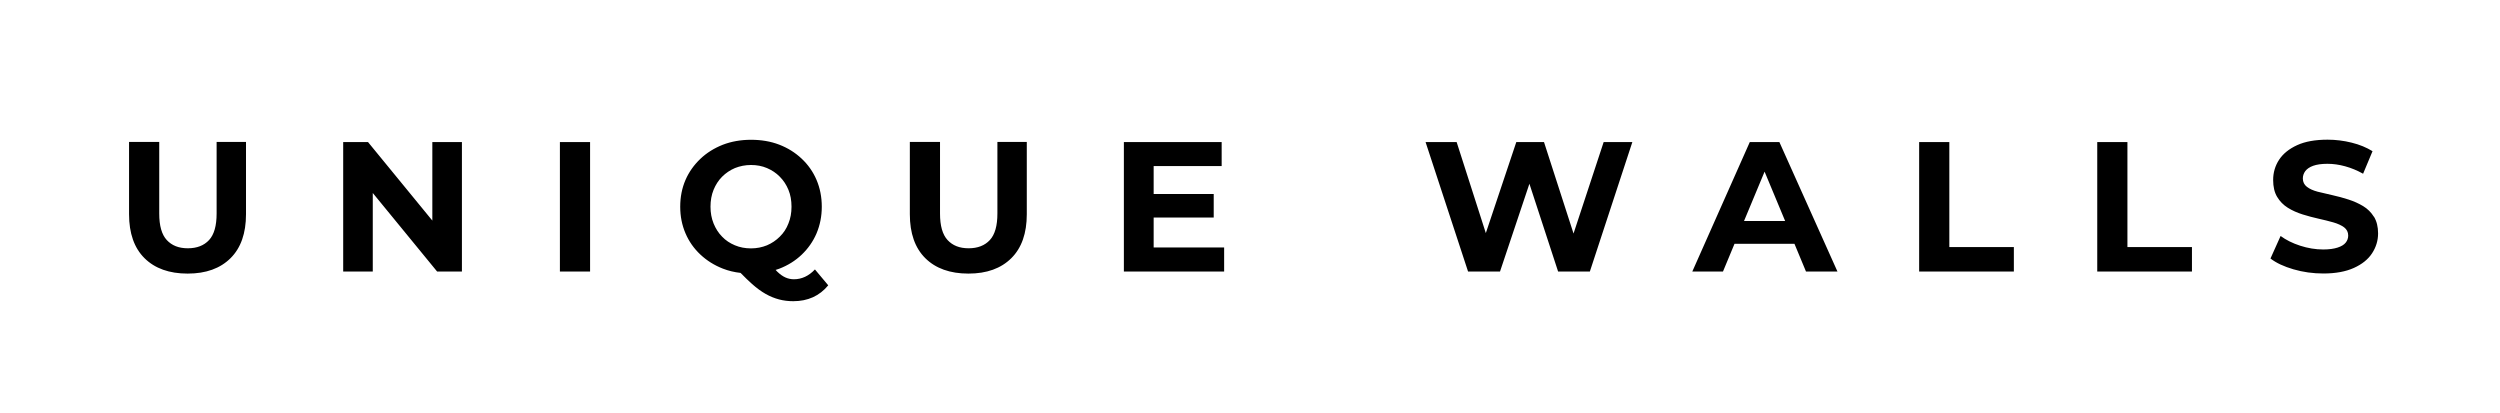
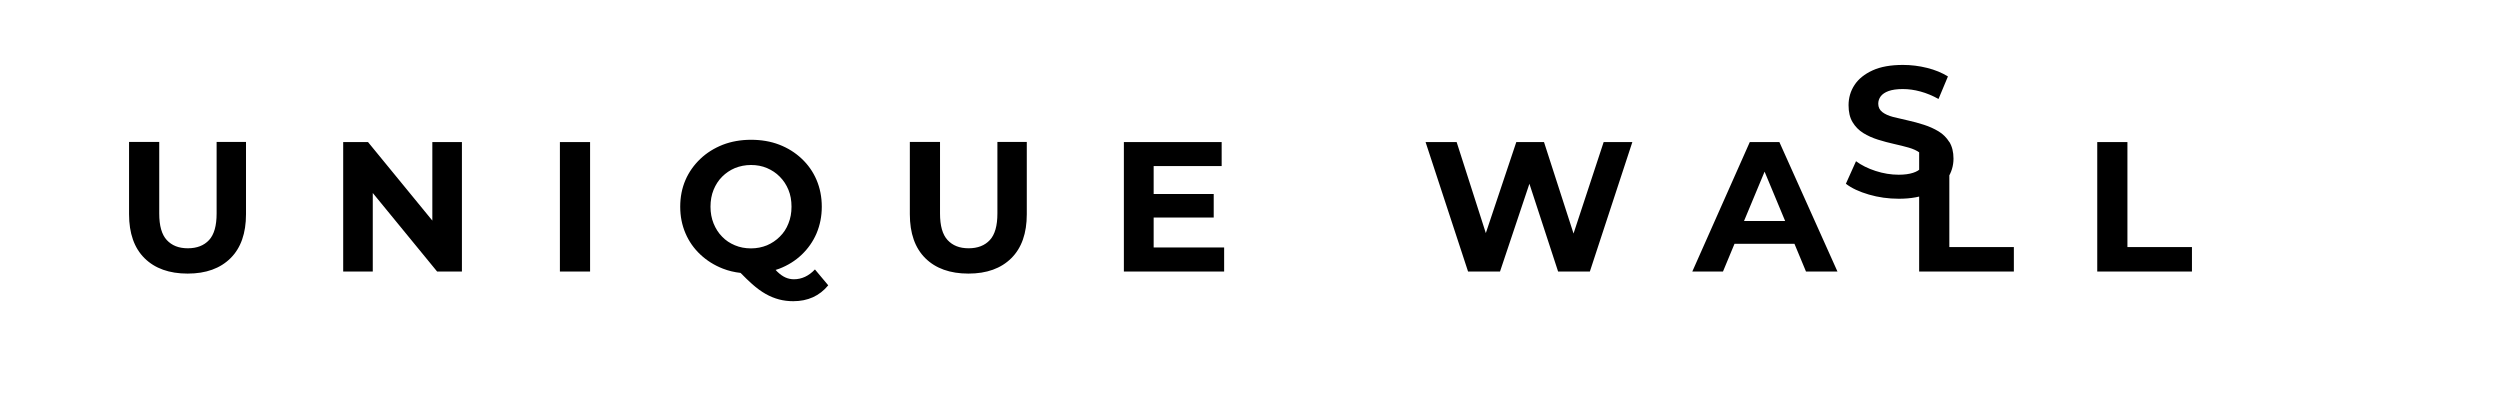
<svg xmlns="http://www.w3.org/2000/svg" id="Logo" viewBox="0 0 251.83 41.64">
-   <path d="M100.47,21.51c0,1.23-.25,2.12-.76,2.67-.51.55-1.22.83-2.14.83s-1.61-.28-2.12-.83c-.51-.55-.76-1.44-.76-2.67v-7.21h-3.04v7.28c0,1.92.52,3.4,1.56,4.43,1.04,1.03,2.49,1.55,4.34,1.55s3.28-.52,4.32-1.55c1.04-1.03,1.56-2.51,1.56-4.43v-7.28h-2.96v7.21ZM79.97,28.13c-.3,0-.58-.06-.85-.18-.27-.12-.54-.31-.83-.59-.05-.05-.11-.12-.16-.17.12-.04.24-.07.36-.12.86-.33,1.62-.8,2.26-1.41s1.15-1.33,1.5-2.15c.35-.83.53-1.72.53-2.69s-.18-1.88-.53-2.7c-.35-.82-.85-1.53-1.5-2.14s-1.4-1.08-2.26-1.41c-.86-.33-1.81-.49-2.84-.49s-1.98.17-2.84.5c-.86.34-1.62.81-2.26,1.42s-1.15,1.32-1.5,2.13c-.35.81-.53,1.71-.53,2.69s.18,1.86.53,2.68c.35.82.85,1.53,1.5,2.14.65.61,1.4,1.08,2.27,1.42.56.22,1.16.36,1.78.43.41.42.81.81,1.16,1.12.47.42.93.75,1.37,1,.44.25.89.43,1.34.55.45.12.93.18,1.44.18,1.46,0,2.64-.53,3.52-1.6l-1.34-1.6c-.62.66-1.33.99-2.12.99ZM75.65,25.02c-.58,0-1.12-.1-1.62-.31-.5-.21-.93-.49-1.29-.87-.37-.37-.65-.82-.86-1.33-.21-.52-.31-1.08-.31-1.69s.1-1.19.31-1.7.49-.95.86-1.32c.37-.37.8-.66,1.29-.87.5-.2,1.04-.31,1.62-.31s1.12.1,1.61.31c.49.21.92.49,1.29.87.37.37.66.81.87,1.32.21.51.31,1.07.31,1.7s-.1,1.17-.31,1.69c-.2.52-.49.96-.87,1.33-.37.37-.8.66-1.29.87-.49.2-1.03.31-1.61.31ZM116.21,21.91h6.05v-2.37h-6.05v-2.81h6.85v-2.42h-9.85v13.04h10.1v-2.42h-7.1v-3.02ZM56.4,27.35h3.04v-13.04h-3.04v13.04ZM43.55,22.22l-6.48-7.91h-2.5v13.04h2.98v-7.91l6.48,7.91h2.5v-13.04h-2.98v7.91ZM21.82,21.51c0,1.23-.25,2.12-.76,2.67-.51.55-1.22.83-2.14.83s-1.61-.28-2.12-.83c-.51-.55-.76-1.44-.76-2.67v-7.21h-3.04v7.28c0,1.92.52,3.4,1.56,4.43,1.04,1.03,2.49,1.55,4.34,1.55s3.28-.52,4.32-1.55c1.04-1.03,1.56-2.51,1.56-4.43v-7.28h-2.96v7.21ZM196.36,14.31h-3.04v13.04h9.54v-2.46h-6.5v-10.58ZM239.13,21.84c-.28-.45-.64-.81-1.09-1.08-.45-.27-.94-.49-1.47-.66-.53-.17-1.07-.32-1.62-.44-.55-.12-1.04-.24-1.49-.35-.45-.12-.81-.28-1.08-.49-.27-.21-.41-.49-.41-.84,0-.27.08-.52.25-.75.17-.22.43-.4.79-.53.36-.13.84-.2,1.43-.2s1.17.08,1.79.25,1.22.42,1.81.75l.95-2.27c-.6-.37-1.29-.66-2.1-.86-.8-.2-1.61-.3-2.43-.3-1.23,0-2.25.18-3.06.55s-1.42.86-1.82,1.47c-.4.61-.6,1.29-.6,2.04,0,.68.13,1.25.4,1.7.27.45.63.82,1.08,1.1.45.28.95.5,1.49.67.54.17,1.08.31,1.61.43.53.12,1.03.24,1.48.37s.82.3,1.09.5c.27.21.41.48.41.83,0,.27-.09.51-.26.72-.17.21-.44.37-.81.49s-.85.19-1.44.19c-.78,0-1.56-.13-2.33-.38-.77-.25-1.43-.58-1.97-.98l-1.02,2.27c.58.45,1.36.81,2.32,1.09.96.28,1.96.42,3.01.42,1.23,0,2.25-.19,3.07-.56.82-.37,1.43-.86,1.83-1.47.4-.61.61-1.28.61-2.01,0-.67-.14-1.23-.42-1.69ZM214.3,14.31h-3.04v13.04h9.54v-2.46h-6.5v-10.58ZM158.51,23.54l-2.98-9.23h-2.79l-3.07,9.17-2.94-9.17h-3.13l4.28,13.04h3.22l2.96-8.84,2.89,8.84h3.2l4.28-13.04h-2.89l-3.04,9.23ZM176.26,14.31l-5.79,13.04h3.09l1.16-2.79h6.04l1.16,2.79h3.17l-5.85-13.04h-2.98ZM175.68,22.26l2.07-4.97,2.07,4.97h-4.13Z" />
+   <path d="M100.47,21.51c0,1.23-.25,2.12-.76,2.67-.51.55-1.22.83-2.14.83s-1.61-.28-2.12-.83c-.51-.55-.76-1.44-.76-2.67v-7.21h-3.04v7.28c0,1.92.52,3.4,1.56,4.43,1.04,1.03,2.49,1.55,4.34,1.55s3.28-.52,4.32-1.55c1.04-1.03,1.56-2.51,1.56-4.43v-7.28h-2.96v7.21ZM79.97,28.13c-.3,0-.58-.06-.85-.18-.27-.12-.54-.31-.83-.59-.05-.05-.11-.12-.16-.17.12-.04.24-.07.36-.12.86-.33,1.62-.8,2.26-1.41s1.15-1.33,1.5-2.15c.35-.83.53-1.72.53-2.69s-.18-1.88-.53-2.7c-.35-.82-.85-1.53-1.5-2.14s-1.4-1.08-2.26-1.41c-.86-.33-1.81-.49-2.84-.49s-1.98.17-2.84.5c-.86.34-1.62.81-2.26,1.42s-1.15,1.32-1.5,2.13c-.35.81-.53,1.71-.53,2.69s.18,1.86.53,2.68c.35.82.85,1.53,1.5,2.14.65.61,1.4,1.08,2.27,1.42.56.22,1.16.36,1.78.43.41.42.81.81,1.16,1.12.47.42.93.75,1.37,1,.44.25.89.43,1.34.55.45.12.93.18,1.44.18,1.46,0,2.64-.53,3.52-1.6l-1.34-1.6c-.62.66-1.33.99-2.12.99ZM75.65,25.02c-.58,0-1.12-.1-1.62-.31-.5-.21-.93-.49-1.29-.87-.37-.37-.65-.82-.86-1.33-.21-.52-.31-1.08-.31-1.69s.1-1.19.31-1.7.49-.95.86-1.32c.37-.37.8-.66,1.29-.87.5-.2,1.04-.31,1.62-.31s1.12.1,1.61.31c.49.21.92.49,1.29.87.37.37.66.81.87,1.32.21.51.31,1.07.31,1.7s-.1,1.17-.31,1.69c-.2.52-.49.96-.87,1.33-.37.37-.8.66-1.29.87-.49.2-1.03.31-1.61.31ZM116.21,21.91h6.05v-2.37h-6.05v-2.81h6.85v-2.42h-9.85v13.04h10.1v-2.42h-7.1v-3.02ZM56.4,27.35h3.04v-13.04h-3.04v13.04ZM43.55,22.22l-6.48-7.91h-2.5v13.04h2.98v-7.91l6.48,7.91h2.5v-13.04h-2.98v7.91ZM21.82,21.51c0,1.23-.25,2.12-.76,2.67-.51.55-1.22.83-2.14.83s-1.61-.28-2.12-.83c-.51-.55-.76-1.44-.76-2.67v-7.21h-3.04v7.28c0,1.92.52,3.4,1.56,4.43,1.04,1.03,2.49,1.55,4.34,1.55s3.28-.52,4.32-1.55c1.04-1.03,1.56-2.51,1.56-4.43v-7.28h-2.96v7.21ZM196.36,14.31h-3.04v13.04h9.54v-2.46h-6.5v-10.58Zc-.28-.45-.64-.81-1.09-1.08-.45-.27-.94-.49-1.47-.66-.53-.17-1.07-.32-1.62-.44-.55-.12-1.04-.24-1.49-.35-.45-.12-.81-.28-1.08-.49-.27-.21-.41-.49-.41-.84,0-.27.08-.52.25-.75.17-.22.43-.4.79-.53.36-.13.84-.2,1.43-.2s1.17.08,1.79.25,1.22.42,1.81.75l.95-2.27c-.6-.37-1.29-.66-2.1-.86-.8-.2-1.61-.3-2.43-.3-1.23,0-2.25.18-3.06.55s-1.42.86-1.82,1.47c-.4.61-.6,1.29-.6,2.04,0,.68.13,1.25.4,1.7.27.45.63.82,1.08,1.1.45.28.95.5,1.49.67.54.17,1.08.31,1.61.43.53.12,1.03.24,1.48.37s.82.3,1.09.5c.27.21.41.48.41.83,0,.27-.09.51-.26.72-.17.21-.44.37-.81.49s-.85.19-1.44.19c-.78,0-1.56-.13-2.33-.38-.77-.25-1.43-.58-1.97-.98l-1.02,2.27c.58.45,1.36.81,2.32,1.09.96.28,1.96.42,3.01.42,1.23,0,2.25-.19,3.07-.56.82-.37,1.43-.86,1.83-1.47.4-.61.61-1.28.61-2.01,0-.67-.14-1.23-.42-1.69ZM214.3,14.31h-3.04v13.04h9.54v-2.46h-6.5v-10.58ZM158.51,23.54l-2.98-9.23h-2.79l-3.07,9.17-2.94-9.17h-3.13l4.28,13.04h3.22l2.96-8.84,2.89,8.84h3.2l4.28-13.04h-2.89l-3.04,9.23ZM176.26,14.31l-5.79,13.04h3.09l1.16-2.79h6.04l1.16,2.79h3.17l-5.85-13.04h-2.98ZM175.68,22.26l2.07-4.97,2.07,4.97h-4.13Z" />
</svg>